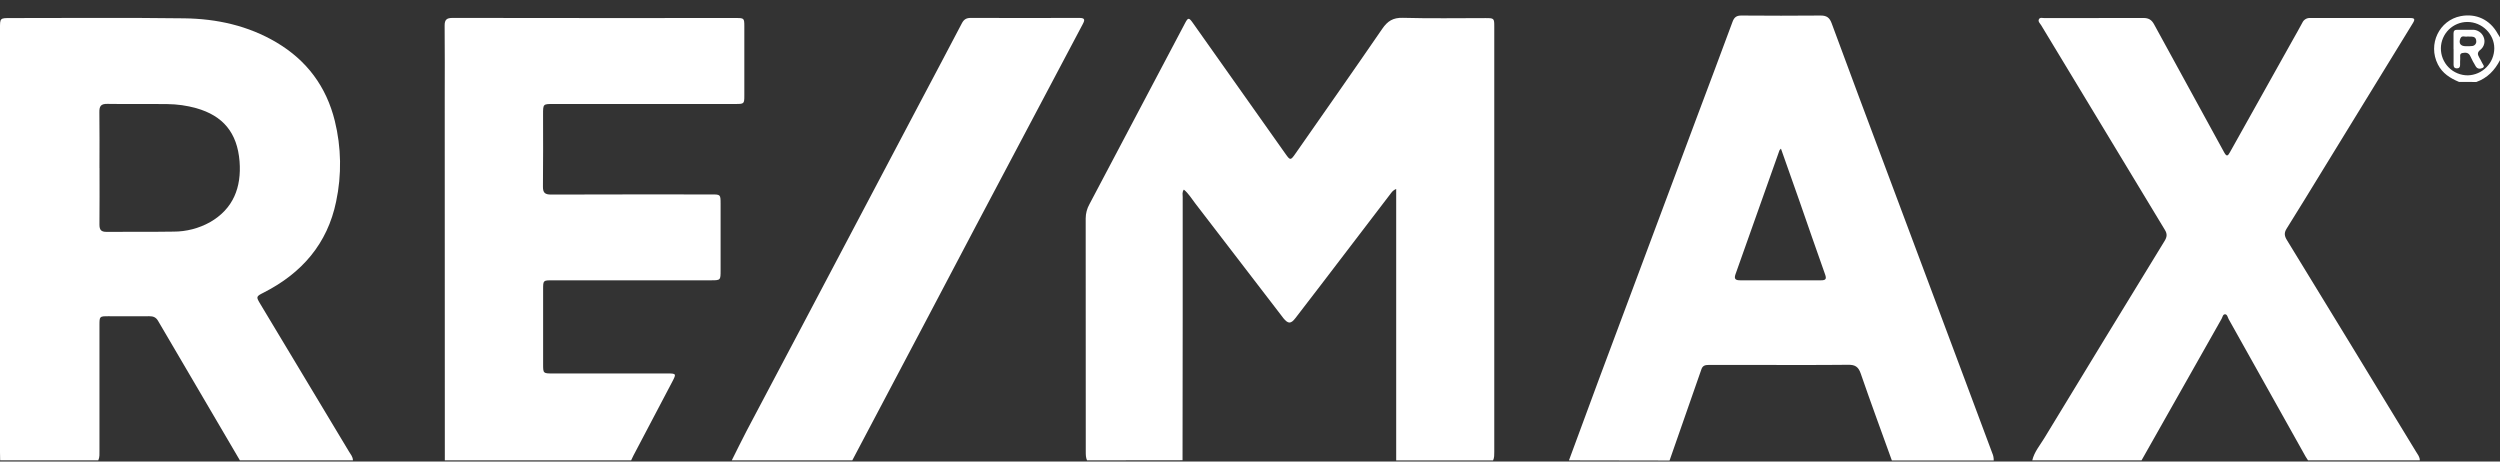
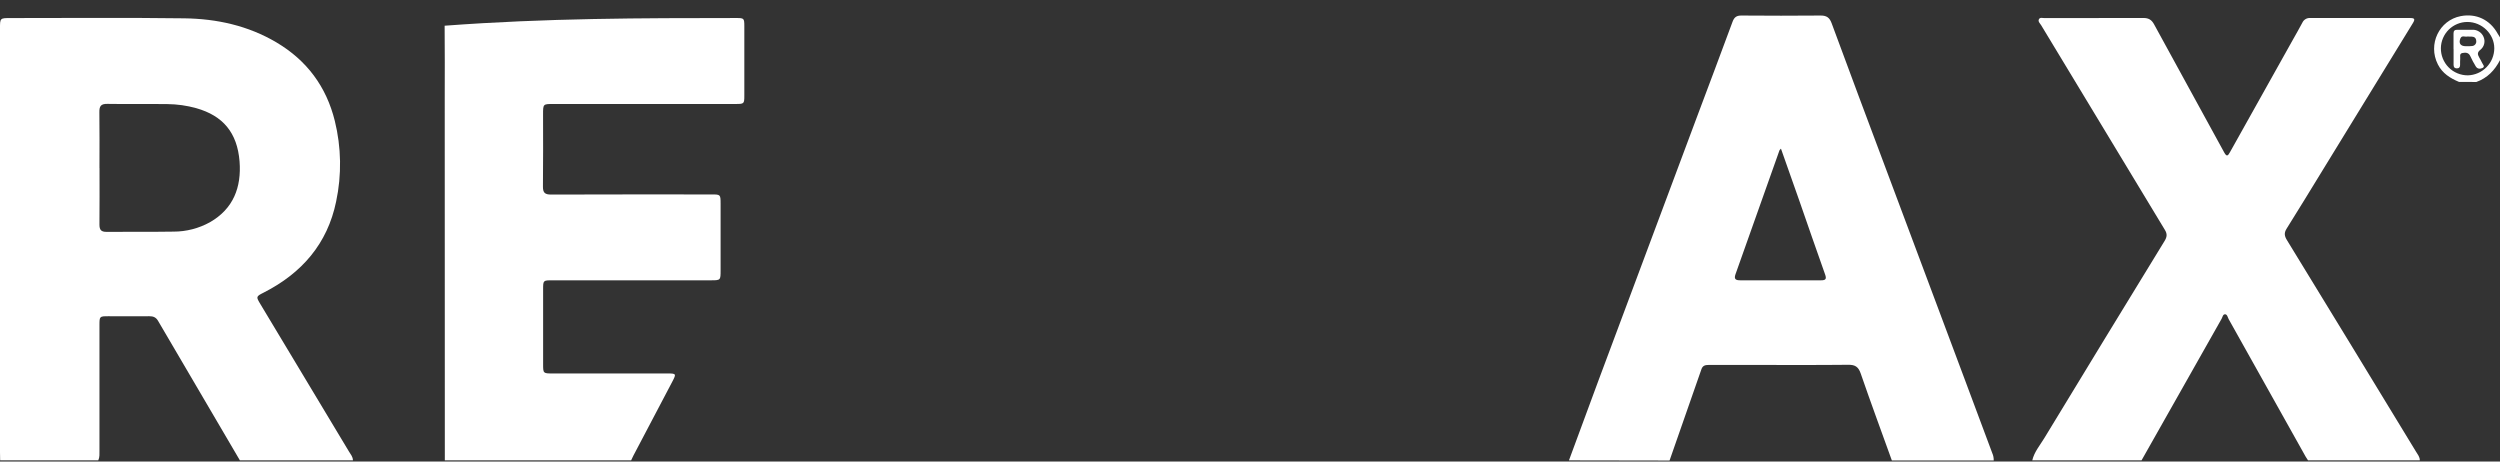
<svg xmlns="http://www.w3.org/2000/svg" width="130" height="24" viewBox="0 0 130 24" fill="none">
  <rect x="0" y="0" width="130" height="24" fill="#333333" stroke="none" />
-   <path d="M56.525 23.938C56.46 23.796 56.46 23.645 56.46 23.494C56.46 19.447 56.459 15.401 56.456 11.356C56.457 11.098 56.524 10.845 56.65 10.62C58.309 7.481 59.966 4.342 61.623 1.203C61.78 0.905 61.825 0.905 62.028 1.192C63.638 3.467 65.247 5.741 66.856 8.016C67.085 8.339 67.114 8.344 67.343 8.016C68.859 5.845 70.379 3.68 71.877 1.498C72.153 1.095 72.438 0.913 72.948 0.927C74.378 0.967 75.81 0.94 77.241 0.941C77.693 0.941 77.702 0.949 77.702 1.383C77.702 8.754 77.702 16.125 77.702 23.496C77.702 23.647 77.707 23.798 77.64 23.939H72.602V9.826C72.499 9.868 72.409 9.938 72.344 10.029C71.135 11.61 69.927 13.192 68.72 14.773C68.269 15.363 67.817 15.952 67.363 16.54C67.124 16.85 66.984 16.849 66.731 16.54C66.696 16.498 66.666 16.454 66.634 16.411C65.141 14.465 63.647 12.52 62.152 10.575C61.966 10.335 61.809 10.064 61.561 9.859C61.459 9.992 61.5 10.125 61.5 10.247C61.497 12.367 61.497 14.486 61.5 16.606C61.5 19.048 61.497 21.49 61.492 23.932L56.525 23.938Z" fill="white" />
  <path d="M0.008 23.938C0.008 23.798 4.23187e-05 23.658 4.23187e-05 23.518C4.23187e-05 16.176 4.23187e-05 8.835 4.23187e-05 1.493C-0.001 0.94 -0.001 0.939 0.543 0.939C3.557 0.939 6.572 0.913 9.586 0.953C11.272 0.976 12.898 1.331 14.375 2.205C15.956 3.142 16.968 4.502 17.41 6.287C17.749 7.661 17.773 9.095 17.479 10.48C17.027 12.676 15.694 14.204 13.723 15.209C13.304 15.422 13.304 15.42 13.553 15.835C15.083 18.38 16.613 20.926 18.143 23.474C18.23 23.619 18.352 23.752 18.352 23.938H12.474C11.053 21.52 9.634 19.101 8.217 16.681C8.11 16.498 7.966 16.442 7.765 16.444C7.055 16.451 6.344 16.444 5.637 16.444C5.175 16.444 5.172 16.448 5.172 16.915C5.172 19.085 5.172 21.256 5.172 23.428C5.172 23.6 5.187 23.773 5.111 23.936L0.008 23.938ZM5.175 8.741C5.175 9.72 5.181 10.698 5.171 11.677C5.171 11.951 5.257 12.059 5.542 12.057C6.705 12.045 7.867 12.064 9.025 12.044C9.686 12.045 10.335 11.877 10.913 11.558C12.14 10.857 12.561 9.733 12.457 8.39C12.336 6.898 11.597 6.019 10.205 5.625C9.717 5.489 9.214 5.418 8.708 5.413C7.666 5.398 6.622 5.42 5.579 5.402C5.242 5.396 5.161 5.526 5.167 5.84C5.181 6.809 5.172 7.774 5.172 8.741H5.175Z" fill="white" />
  <path d="M81.586 23.938C82.103 22.535 82.619 21.13 83.141 19.729C84.834 15.192 86.529 10.656 88.227 6.12C88.849 4.457 89.48 2.797 90.093 1.13C90.183 0.886 90.311 0.804 90.565 0.808C91.932 0.817 93.299 0.822 94.666 0.808C94.989 0.804 95.141 0.92 95.248 1.216C96.184 3.751 97.128 6.282 98.079 8.81C99.433 12.427 100.787 16.045 102.142 19.664C102.629 20.964 103.115 22.265 103.599 23.566C103.652 23.684 103.677 23.813 103.673 23.943H98.376C97.834 22.436 97.278 20.933 96.757 19.422C96.638 19.075 96.468 18.964 96.111 18.969C94.456 18.987 92.799 18.977 91.144 18.977C90.381 18.977 89.617 18.977 88.854 18.977C88.681 18.977 88.542 19.003 88.475 19.198C87.925 20.782 87.373 22.365 86.817 23.947L81.586 23.938ZM92.61 7.73C92.559 7.788 92.538 7.801 92.532 7.819C91.77 9.966 91.008 12.113 90.246 14.26C90.149 14.532 90.276 14.577 90.505 14.576C91.902 14.576 93.299 14.572 94.697 14.576C94.95 14.576 94.985 14.495 94.904 14.267C94.447 12.981 94 11.691 93.553 10.403C93.243 9.522 92.931 8.644 92.61 7.73Z" fill="white" />
  <path d="M105.678 23.938C105.782 23.497 106.078 23.157 106.304 22.783C108.381 19.362 110.465 15.945 112.557 12.532C112.686 12.323 112.705 12.166 112.572 11.951C110.425 8.406 108.281 4.861 106.141 1.313C106.082 1.216 105.961 1.119 106.025 0.999C106.081 0.891 106.218 0.941 106.322 0.941C108.034 0.941 109.746 0.941 111.456 0.935C111.729 0.935 111.884 1.029 112.014 1.269C113.223 3.489 114.445 5.702 115.656 7.922C115.785 8.159 115.849 8.115 115.958 7.914C117.037 5.977 118.119 4.043 119.204 2.112C119.377 1.802 119.556 1.495 119.721 1.182C119.756 1.104 119.814 1.038 119.888 0.994C119.961 0.95 120.047 0.93 120.132 0.937C121.865 0.942 123.598 0.942 125.331 0.937C125.553 0.937 125.598 0.99 125.474 1.195C123.913 3.736 122.354 6.276 120.798 8.817C120.168 9.844 119.542 10.874 118.901 11.895C118.765 12.112 118.791 12.273 118.917 12.48C121.164 16.149 123.405 19.823 125.641 23.5C125.723 23.636 125.834 23.763 125.83 23.938H120.017C119.976 23.873 119.932 23.813 119.895 23.748C118.56 21.363 117.225 18.978 115.89 16.594C115.839 16.502 115.82 16.352 115.711 16.343C115.588 16.333 115.574 16.49 115.523 16.578C114.134 19.033 112.746 21.486 111.36 23.938H105.678Z" fill="white" />
-   <path d="M23.131 23.938C23.131 17.674 23.129 11.411 23.126 5.148C23.126 3.878 23.135 2.608 23.121 1.337C23.117 1.024 23.228 0.932 23.533 0.932C28.451 0.939 33.369 0.941 38.287 0.937C38.689 0.937 38.704 0.953 38.705 1.357C38.705 2.563 38.705 3.769 38.705 4.974C38.705 5.393 38.691 5.407 38.265 5.407H28.77C28.24 5.407 28.239 5.407 28.239 5.949C28.239 7.197 28.249 8.446 28.233 9.695C28.228 10.023 28.336 10.118 28.659 10.117C31.437 10.106 34.214 10.111 36.991 10.111C37.469 10.111 37.47 10.111 37.471 10.598C37.471 11.75 37.471 12.902 37.471 14.053C37.471 14.575 37.471 14.576 36.962 14.576H28.729C28.243 14.576 28.242 14.576 28.242 15.053C28.242 16.345 28.242 17.637 28.242 18.929C28.242 19.42 28.242 19.42 28.75 19.42H34.723C35.157 19.42 35.172 19.442 34.973 19.821C34.293 21.117 33.612 22.412 32.929 23.706C32.889 23.782 32.856 23.86 32.819 23.938H23.131Z" fill="white" />
-   <path d="M38.052 23.938C38.31 23.43 38.555 22.917 38.82 22.413C39.752 20.642 40.694 18.876 41.626 17.107C43.661 13.254 45.696 9.4 47.729 5.545C48.493 4.099 49.261 2.656 50.019 1.207C50.122 1.01 50.251 0.932 50.474 0.932C52.358 0.938 54.241 0.938 56.124 0.932C56.416 0.932 56.425 1.025 56.305 1.251C54.434 4.778 52.567 8.306 50.703 11.834C49.803 13.537 48.905 15.241 48.011 16.946C46.781 19.277 45.55 21.607 44.319 23.938H38.052Z" fill="white" />
+   <path d="M23.131 23.938C23.131 17.674 23.129 11.411 23.126 5.148C23.126 3.878 23.135 2.608 23.121 1.337C28.451 0.939 33.369 0.941 38.287 0.937C38.689 0.937 38.704 0.953 38.705 1.357C38.705 2.563 38.705 3.769 38.705 4.974C38.705 5.393 38.691 5.407 38.265 5.407H28.77C28.24 5.407 28.239 5.407 28.239 5.949C28.239 7.197 28.249 8.446 28.233 9.695C28.228 10.023 28.336 10.118 28.659 10.117C31.437 10.106 34.214 10.111 36.991 10.111C37.469 10.111 37.47 10.111 37.471 10.598C37.471 11.75 37.471 12.902 37.471 14.053C37.471 14.575 37.471 14.576 36.962 14.576H28.729C28.243 14.576 28.242 14.576 28.242 15.053C28.242 16.345 28.242 17.637 28.242 18.929C28.242 19.42 28.242 19.42 28.75 19.42H34.723C35.157 19.42 35.172 19.442 34.973 19.821C34.293 21.117 33.612 22.412 32.929 23.706C32.889 23.782 32.856 23.86 32.819 23.938H23.131Z" fill="white" />
  <path d="M127.869 4.26C127.41 4.067 127.005 3.815 126.77 3.351C126.235 2.299 126.842 1.052 127.959 0.838C128.762 0.685 129.476 1.024 129.875 1.743C129.913 1.807 129.958 1.875 130 1.942V3.128C129.727 3.654 129.342 4.06 128.77 4.263L127.869 4.26ZM126.926 2.503C126.923 2.689 126.958 2.873 127.027 3.045C127.097 3.217 127.2 3.374 127.331 3.506C127.461 3.637 127.617 3.742 127.789 3.812C127.961 3.883 128.145 3.919 128.33 3.918C128.697 3.907 129.045 3.755 129.301 3.492C129.557 3.23 129.701 2.879 129.703 2.512C129.703 1.766 129.067 1.143 128.301 1.142C127.939 1.143 127.593 1.287 127.335 1.541C127.078 1.796 126.931 2.141 126.926 2.503Z" fill="white" />
  <path d="M127.583 2.546C127.583 2.278 127.583 2.01 127.583 1.742C127.583 1.605 127.637 1.544 127.783 1.548C128.041 1.556 128.303 1.548 128.563 1.548C128.686 1.543 128.807 1.576 128.911 1.642C129.015 1.707 129.096 1.803 129.144 1.916C129.195 2.029 129.207 2.156 129.178 2.277C129.15 2.398 129.082 2.505 128.987 2.584C128.815 2.713 128.825 2.829 128.917 2.984C128.972 3.079 129.027 3.178 129.073 3.275C129.111 3.359 129.234 3.462 129.092 3.534C128.972 3.594 128.822 3.592 128.737 3.448C128.634 3.28 128.541 3.106 128.459 2.927C128.372 2.726 128.212 2.724 128.045 2.757C127.879 2.789 127.94 2.943 127.931 3.05C127.921 3.157 127.926 3.271 127.925 3.381C127.925 3.492 127.872 3.558 127.754 3.556C127.635 3.555 127.586 3.485 127.586 3.375C127.586 3.099 127.586 2.822 127.586 2.547L127.583 2.546ZM128.286 1.9C128.188 1.932 128.013 1.817 127.939 2.001C127.838 2.251 127.949 2.403 128.22 2.403C128.33 2.408 128.439 2.405 128.549 2.393C128.58 2.391 128.611 2.383 128.639 2.368C128.667 2.354 128.692 2.334 128.712 2.31C128.732 2.286 128.748 2.258 128.757 2.228C128.766 2.198 128.769 2.166 128.765 2.135C128.759 1.98 128.673 1.909 128.525 1.903C128.454 1.9 128.384 1.9 128.286 1.9Z" fill="white" />
</svg>